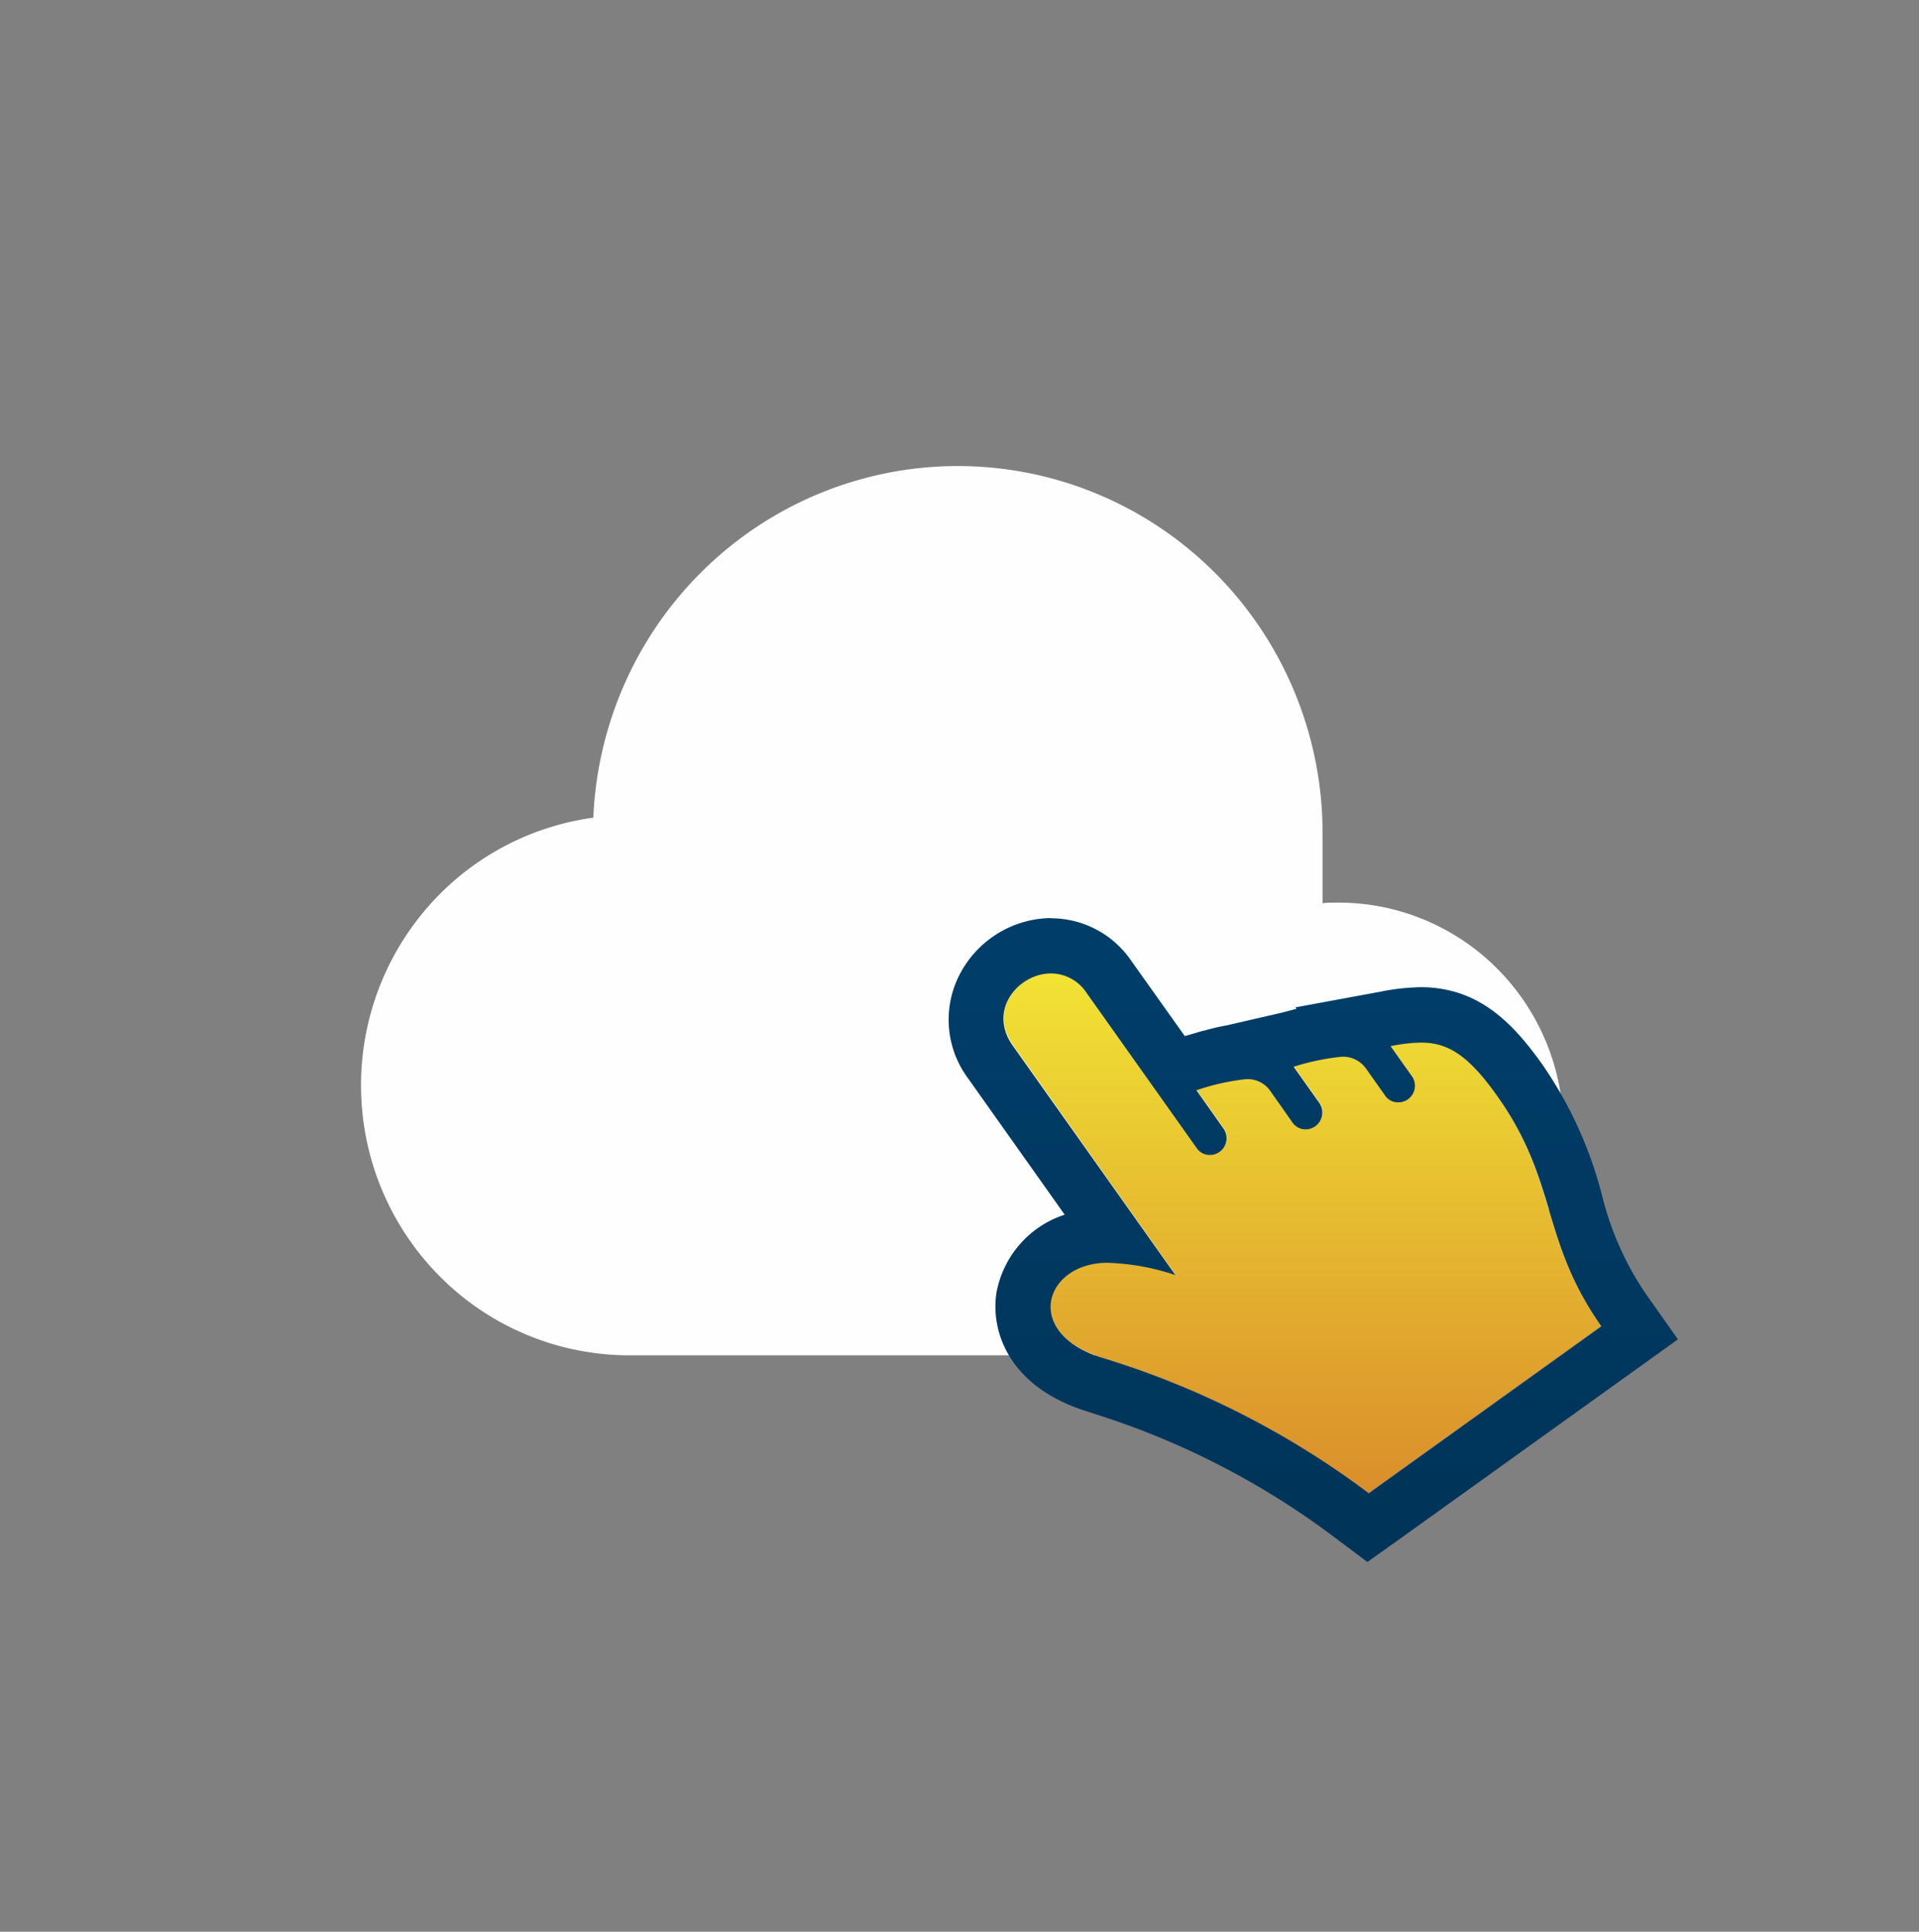
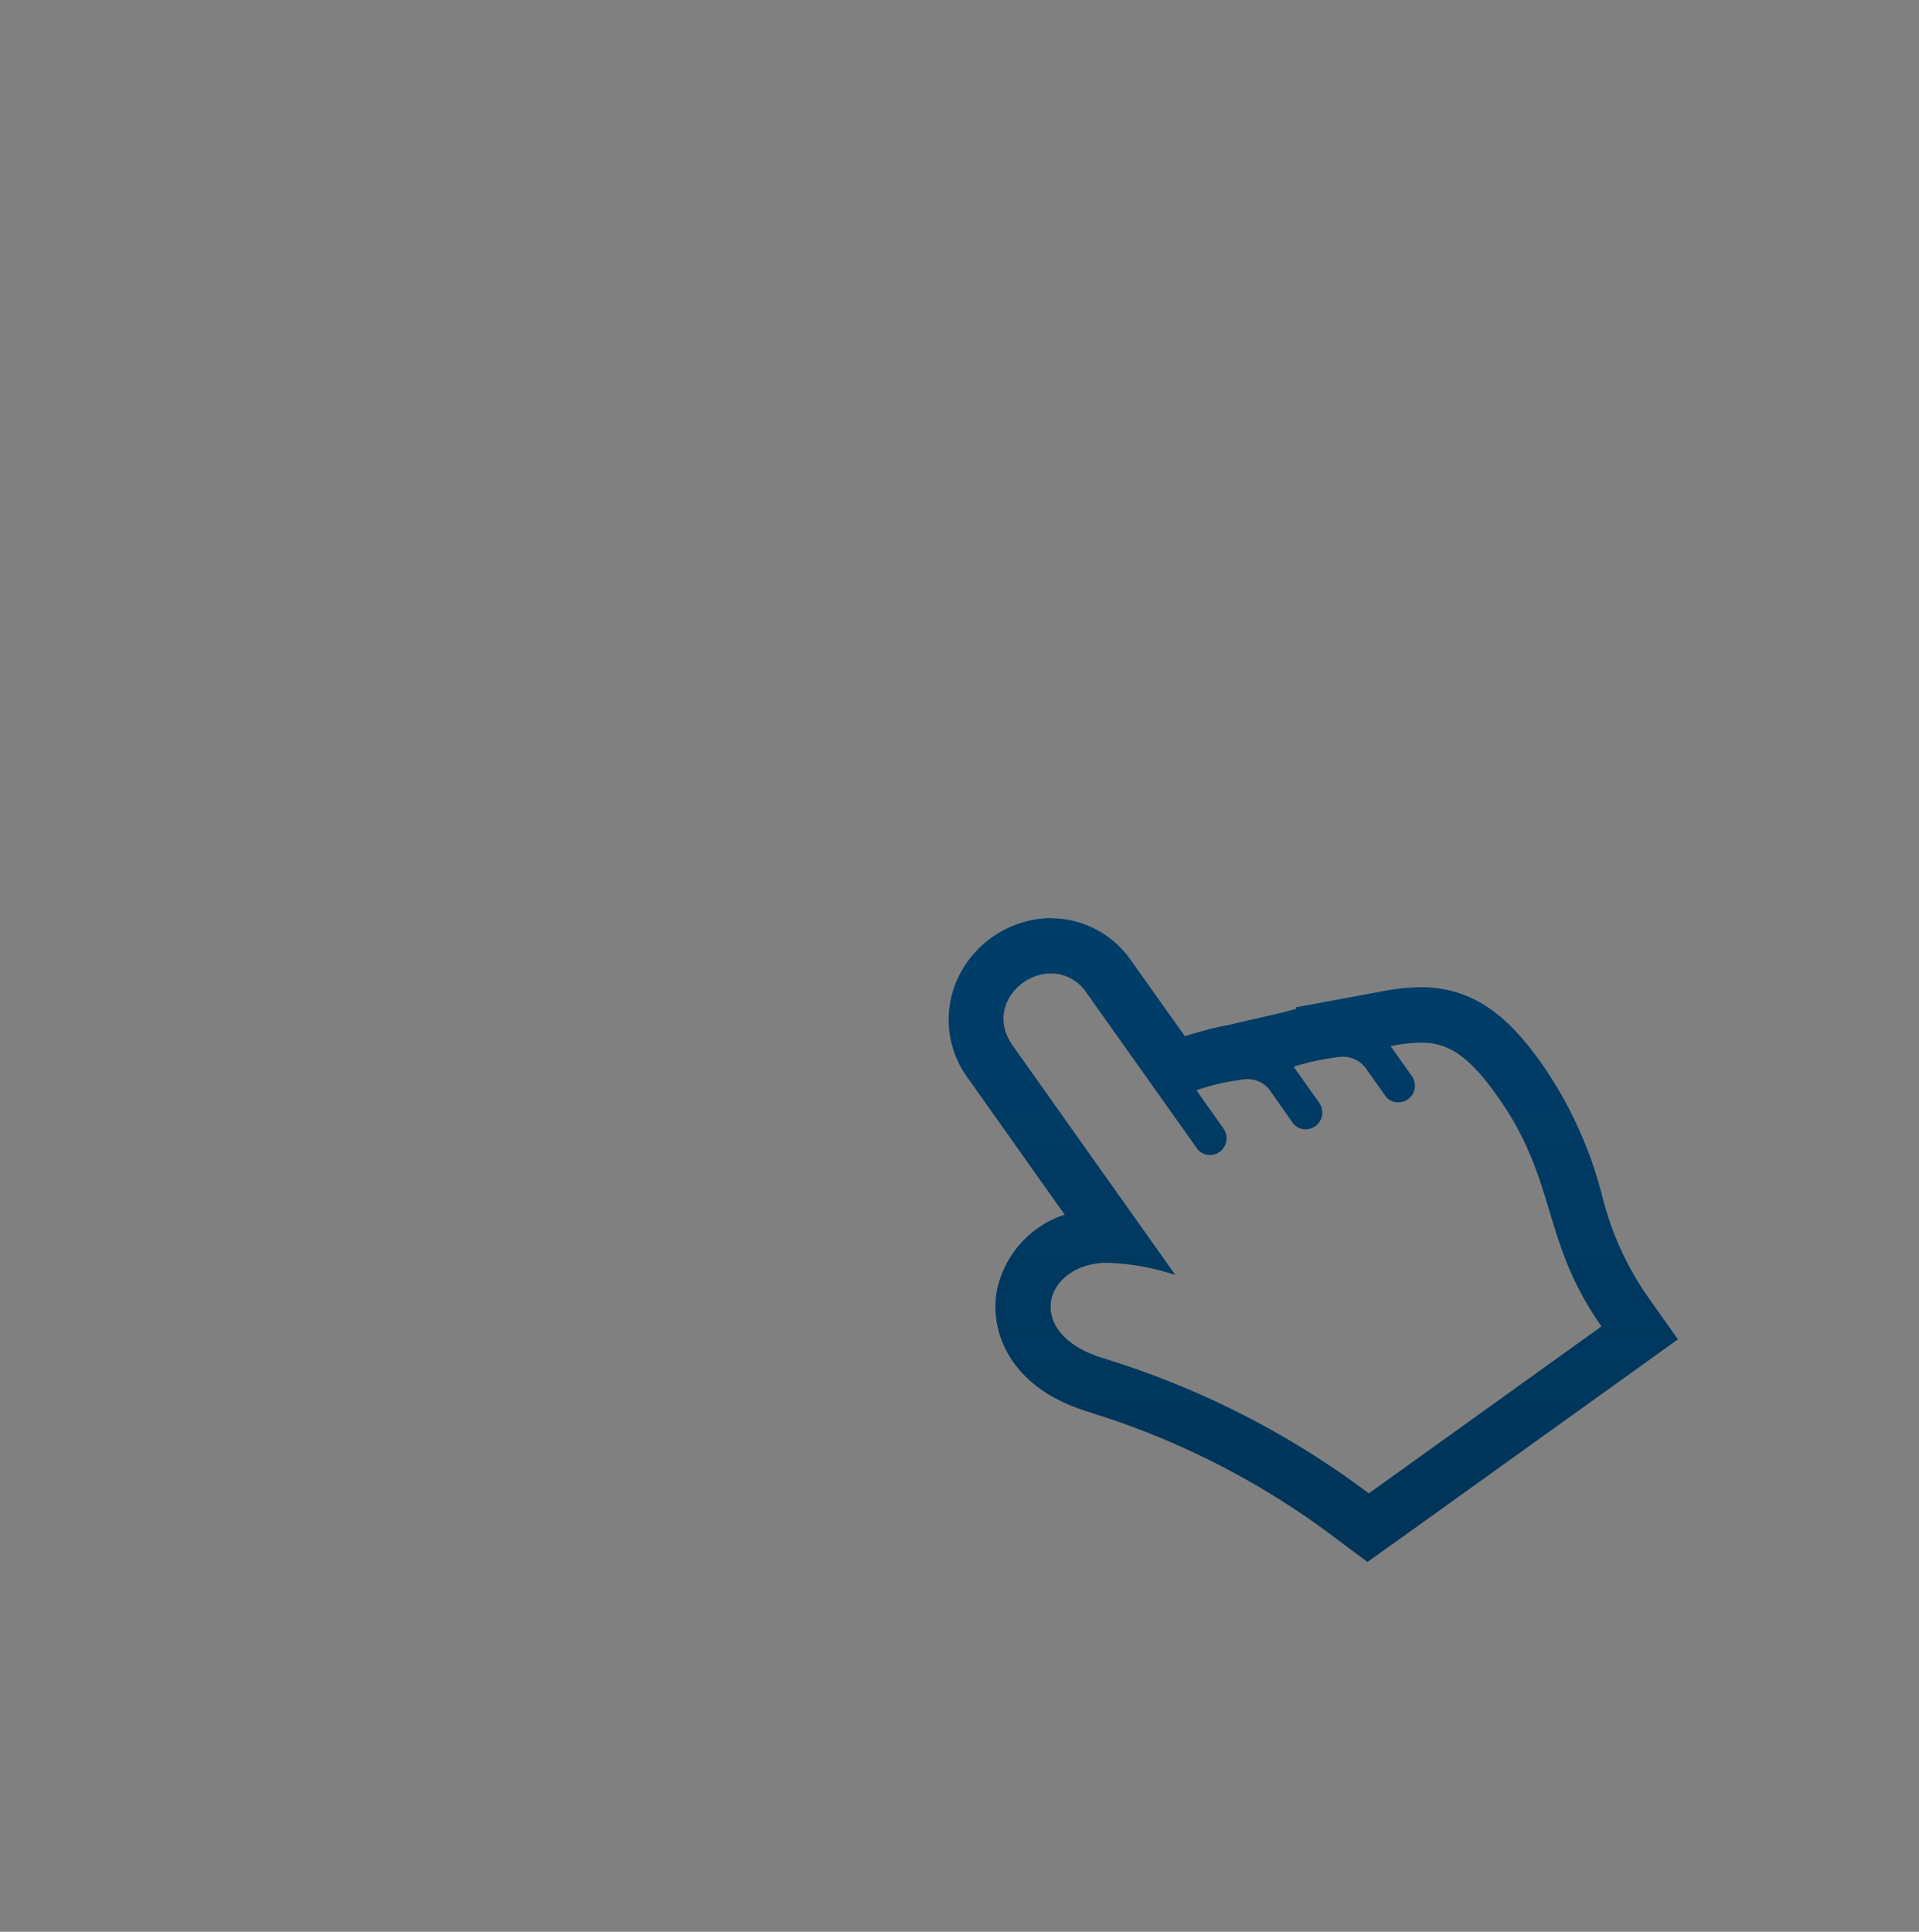
<svg xmlns="http://www.w3.org/2000/svg" width="300" height="302" fill="none">
  <rect width="100%" height="100%" fill="#808080" stroke="none" />
-   <path fill="#FFFEFE" d="M208.484 141.117c-.602 0-1.17 0-1.721.087v-11.001c-.018-15.009-5.873-29.414-16.312-40.13-10.44-10.715-24.632-16.89-39.539-17.2-14.906-.31-29.34 5.268-40.21 15.54-10.87 10.273-17.313 24.422-17.947 39.417a41.87 41.87 0 0 0-26.86 15.132 42.405 42.405 0 0 0-9.362 29.517 42.332 42.332 0 0 0 13.178 28.002 41.788 41.788 0 0 0 28.62 11.402h110.136a34.925 34.925 0 0 0 13.691-2.465 35.125 35.125 0 0 0 11.67-7.617 35.42 35.42 0 0 0 7.823-11.576 35.593 35.593 0 0 0 2.751-13.725c0-4.713-.935-9.38-2.751-13.724a35.413 35.413 0 0 0-7.823-11.577 35.125 35.125 0 0 0-11.67-7.617 34.961 34.961 0 0 0-13.691-2.465h.017Z" />
-   <path fill="url(#a)" d="M171.881 212.109a134.443 134.443 0 0 1 42.075 21.29l36.38-26.106c-9.431-13.322-6.884-22.642-16.211-35.877-4.732-6.67-7.968-8.489-12.046-8.489a25.962 25.962 0 0 0-4.715.555l3.304 4.66a2.613 2.613 0 0 1 .203 2.717 2.572 2.572 0 0 1-2.32 1.406 2.395 2.395 0 0 1-2.013-1.109l-2.943-4.158a4.41 4.41 0 0 0-1.705-1.437 4.367 4.367 0 0 0-2.184-.416 36.934 36.934 0 0 0-7.434 1.559l4.009 5.647a2.642 2.642 0 0 1 .165 2.743 2.616 2.616 0 0 1-2.35 1.398 2.495 2.495 0 0 1-2.031-1.109l-3.442-4.903a4.34 4.34 0 0 0-3.82-1.836 35.975 35.975 0 0 0-7.727 1.732l4.234 5.994a2.633 2.633 0 0 1 .169 2.74 2.61 2.61 0 0 1-.983 1.027 2.576 2.576 0 0 1-1.372.356 2.475 2.475 0 0 1-1.15-.303 2.51 2.51 0 0 1-.881-.805l-17.208-24.253a6.698 6.698 0 0 0-2.388-2.202 6.645 6.645 0 0 0-3.136-.813c-5.042 0-9.93 5.7-5.972 11.278l25.332 35.825a36.846 36.846 0 0 0-10.635-1.923c-9.603.052-13.354 10.706-1.205 14.812Z" />
  <path fill="url(#b)" d="M164.326 152.187a6.636 6.636 0 0 1 3.137.812 6.687 6.687 0 0 1 2.387 2.202l17.209 24.253a2.479 2.479 0 0 0 2.031 1.108 2.584 2.584 0 0 0 2.354-1.383 2.627 2.627 0 0 0-.169-2.74l-4.233-5.993a35.918 35.918 0 0 1 7.727-1.733 4.333 4.333 0 0 1 3.82 1.837l3.442 4.902a2.49 2.49 0 0 0 2.03 1.109 2.62 2.62 0 0 0 2.351-1.397 2.651 2.651 0 0 0-.165-2.744l-4.01-5.647a37.032 37.032 0 0 1 7.434-1.559 4.381 4.381 0 0 1 2.185.416 4.42 4.42 0 0 1 1.705 1.438l2.942 4.157a2.394 2.394 0 0 0 2.014 1.109c.483.018.963-.101 1.382-.344a2.604 2.604 0 0 0 .803-3.779l-3.304-4.66a26.06 26.06 0 0 1 4.715-.555c4.062 0 7.297 1.733 12.046 8.489 9.362 13.235 6.781 22.52 16.211 35.877l-36.379 26.106a134.645 134.645 0 0 0-42.058-21.29c-12.167-4.106-8.45-14.76 1.187-14.76a36.88 36.88 0 0 1 10.635 1.923l-25.435-35.877c-3.958-5.578.93-11.277 5.972-11.277h.034Zm-.034-8.662a16.237 16.237 0 0 0-8.391 2.457 16.381 16.381 0 0 0-5.927 6.464 15.376 15.376 0 0 0-1.616 8.261 15.351 15.351 0 0 0 2.976 7.868l15.109 21.325a15.759 15.759 0 0 0-6.978 4.593 15.914 15.914 0 0 0-3.674 7.533c-.981 6.063 1.927 14.5 13.354 18.363l1.721.572a124.411 124.411 0 0 1 37.859 19.454l5.042 3.777 5.163-3.673 36.379-26.106 7.004-5.024-4.991-7.068a47.546 47.546 0 0 1-6.883-15.47 63.622 63.622 0 0 0-9.293-20.39c-4.474-6.306-9.86-12.126-19.033-12.126-2.104.038-4.201.27-6.264.693l-13.319 2.46.155.225-.465.121-1.91.502-8.501 1.958a33.525 33.525 0 0 0-3.442.797l-.602.138-.912.278-1.635.467-8.364-11.762a15.252 15.252 0 0 0-5.44-4.88 15.132 15.132 0 0 0-7.07-1.772l-.052-.035Z" />
  <defs>
    <linearGradient id="a" x1="203.639" x2="203.639" y1="152.117" y2="233.399" gradientUnits="userSpaceOnUse">
      <stop stop-color="#F1E334" />
      <stop offset="1" stop-color="#DA8E2B" />
    </linearGradient>
    <linearGradient id="b" x1="205.308" x2="205.308" y1="143.525" y2="244.192" gradientUnits="userSpaceOnUse">
      <stop stop-color="#003E6A" />
      <stop offset="1" stop-color="#003458" />
    </linearGradient>
  </defs>
</svg>